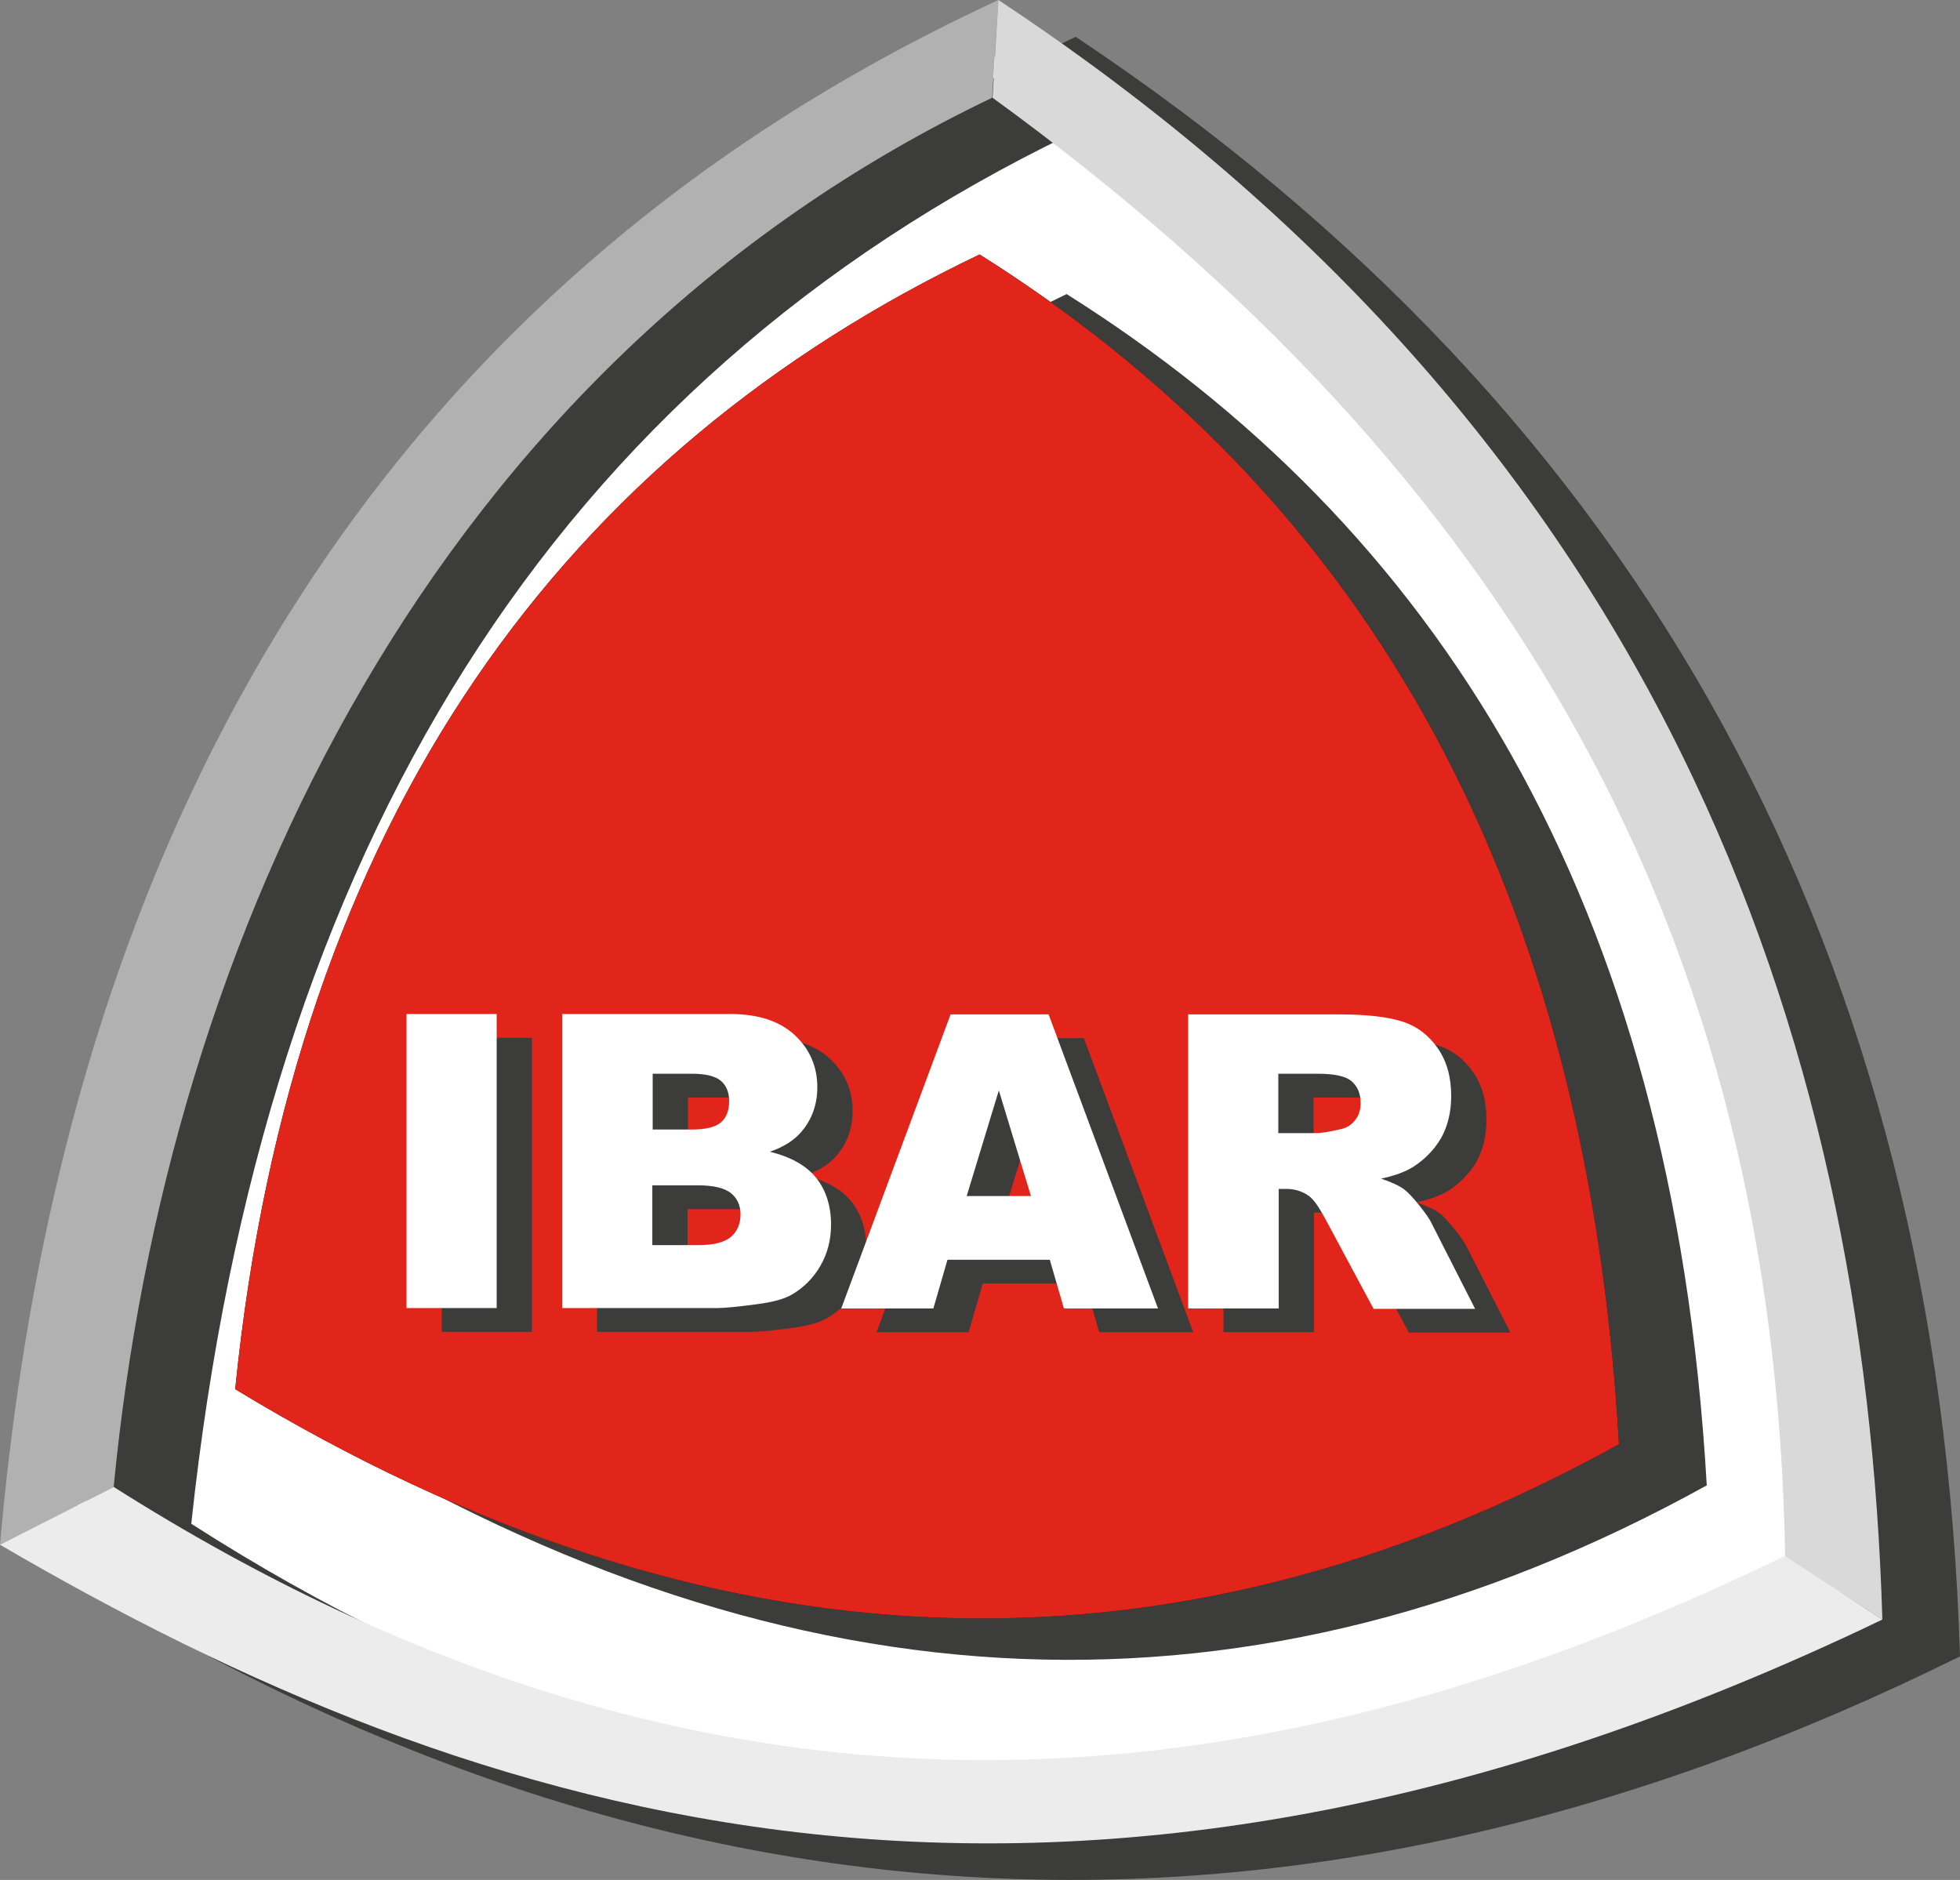
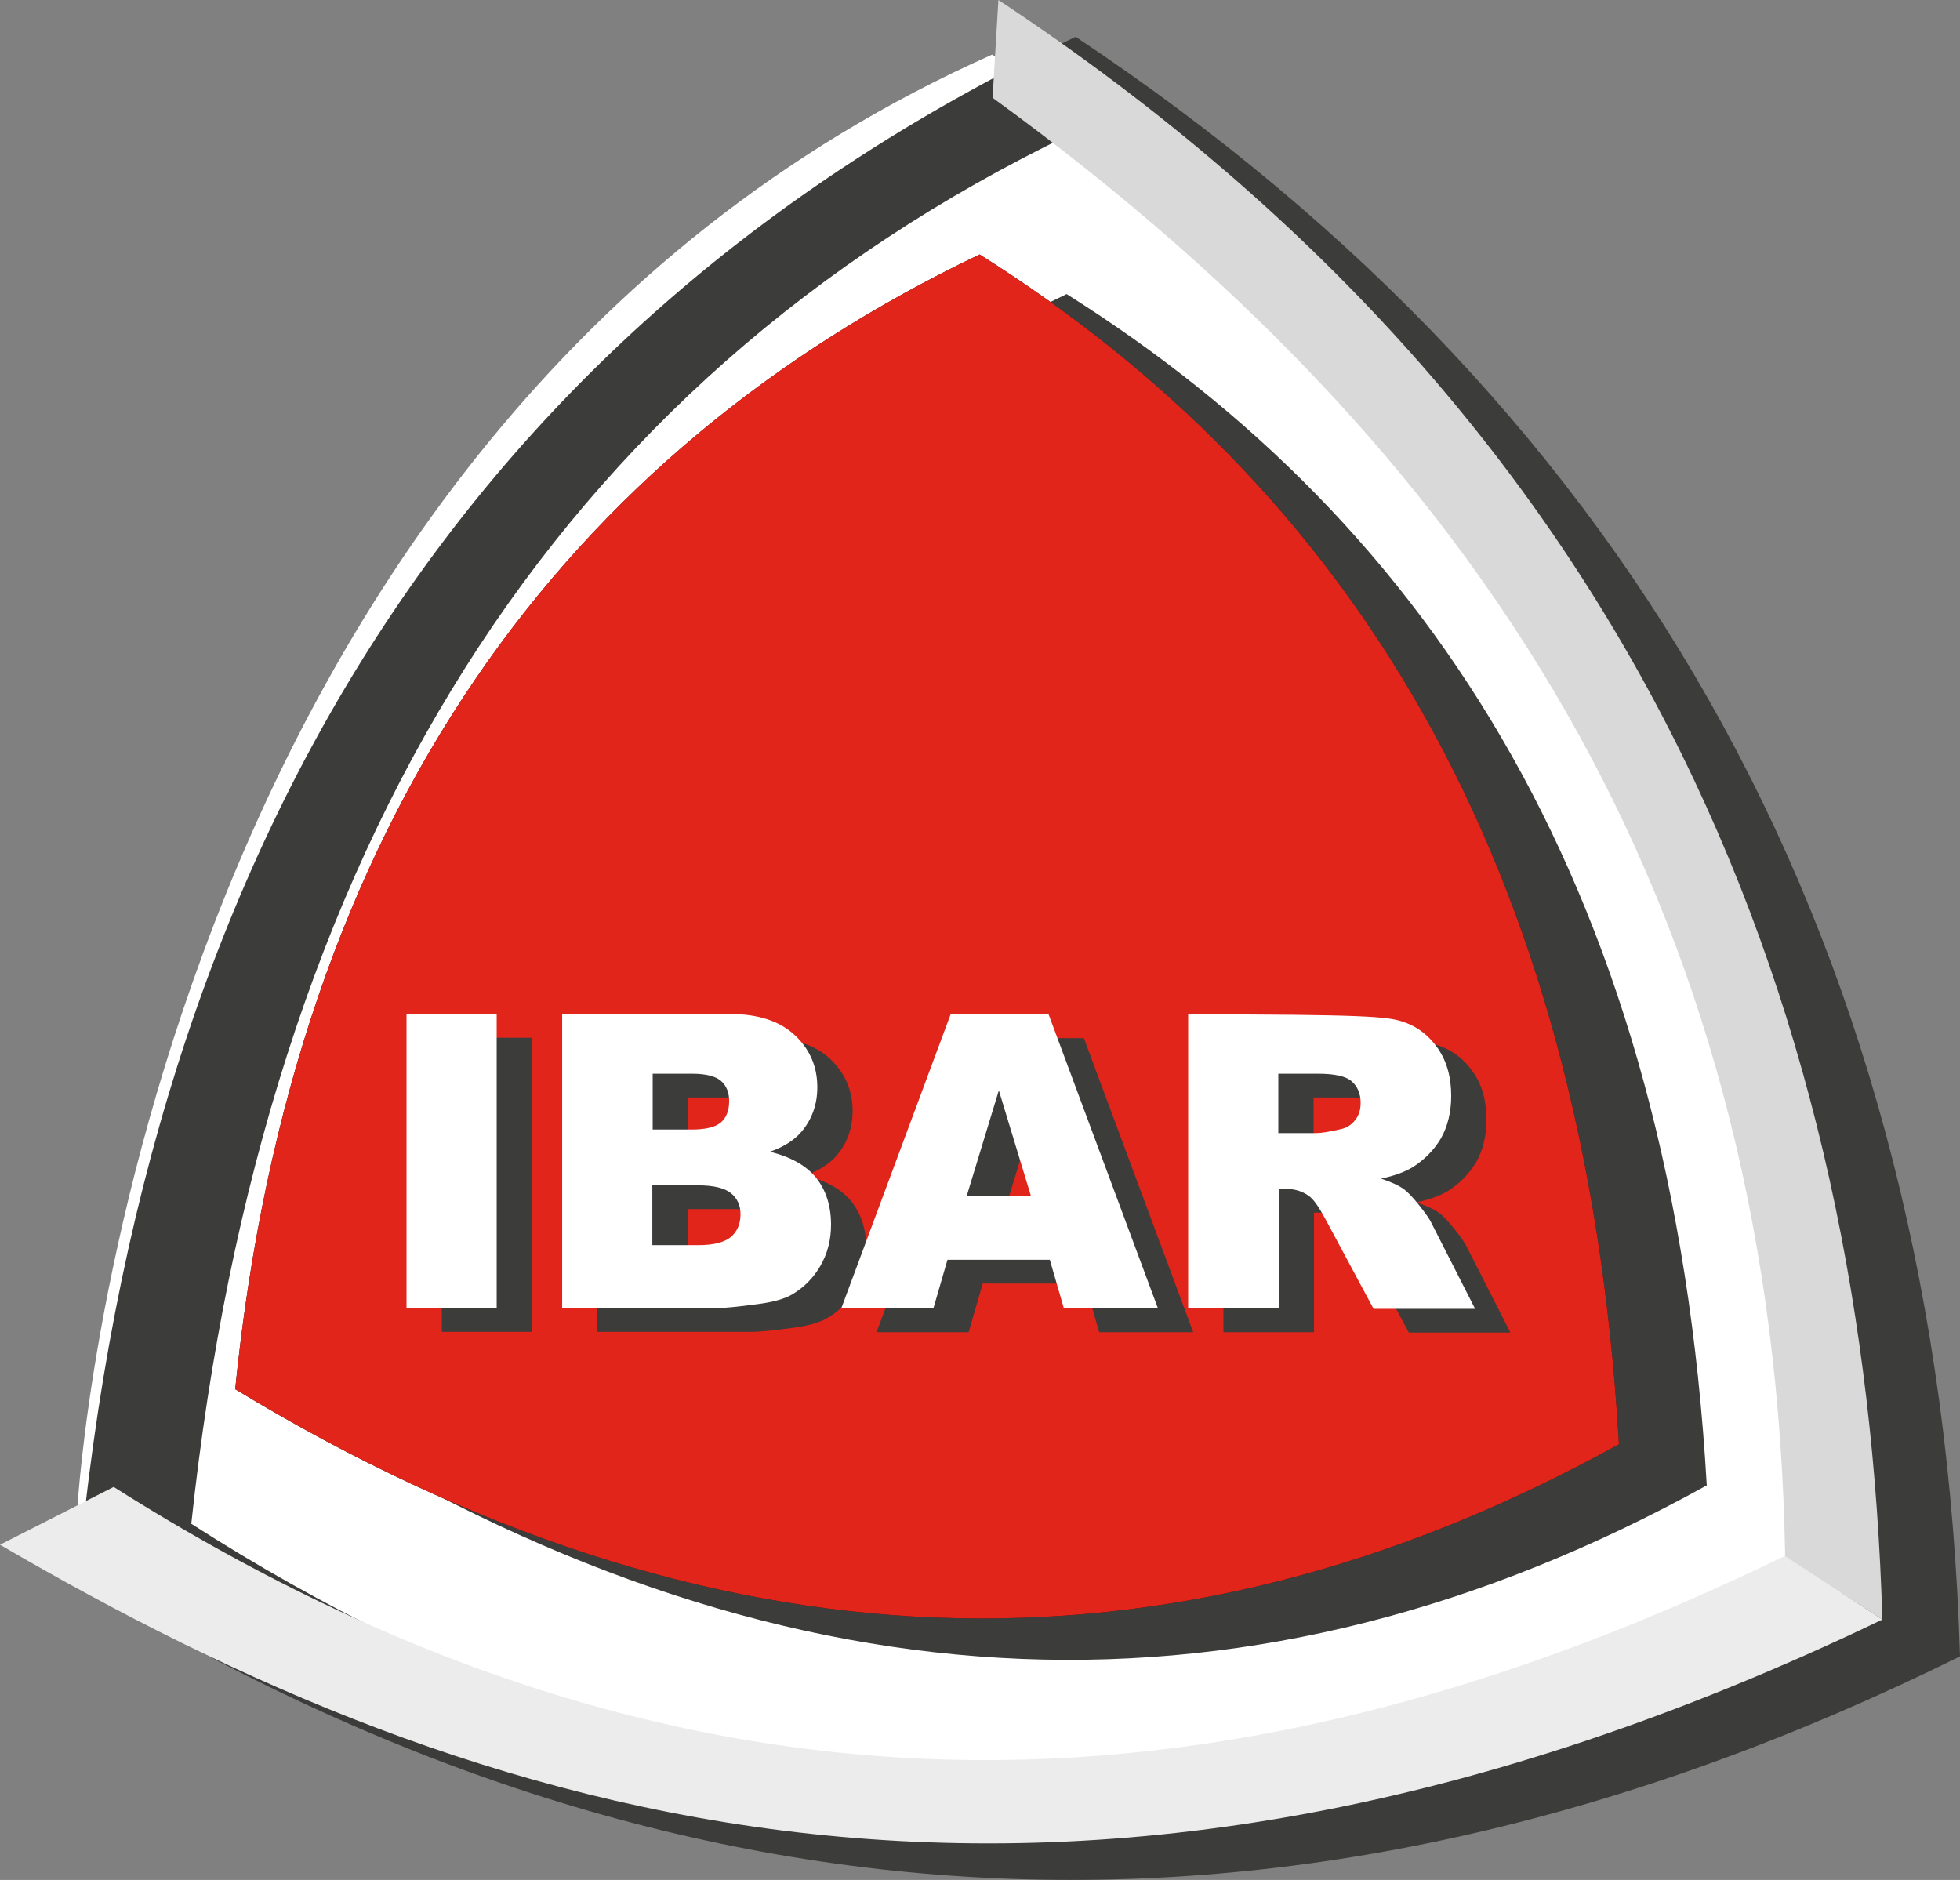
<svg xmlns="http://www.w3.org/2000/svg" width="49" height="47" viewBox="0 0 49 47" fill="none">
  <rect x="0" y="0" width="49" height="47" fill="#808080" stroke="none" />
  <g clip-path="url(#clip0_26_15)">
    <path fill-rule="evenodd" clip-rule="evenodd" d="M24.804 1.365C24.804 1.365 49.676 19.107 46.031 39.826C46.031 39.826 22.079 52.917 1.94 37.639C1.94 37.629 3.459 10.864 24.804 1.365Z" fill="white" />
    <path fill-rule="evenodd" clip-rule="evenodd" d="M26.891 0.92C41.101 10.38 48.471 23.876 49 41.41C32.536 49.563 16.876 48.672 1.94 39.54C3.606 20.898 11.927 8.025 26.891 0.92ZM26.744 3.364C13.916 9.559 6.595 21.135 4.782 38.095C17.954 46.545 31.879 47.129 46.57 39.827C46.295 21.957 37.681 11.607 26.744 3.364Z" fill="#3C3C3B" />
    <path fill-rule="evenodd" clip-rule="evenodd" d="M26.666 7.352C35.839 13.13 41.827 22.411 42.669 37.135C31.38 43.378 19.835 42.923 8.026 35.749C9.487 21.363 16.366 12.279 26.666 7.352Z" fill="#3C3C3B" />
    <path fill-rule="evenodd" clip-rule="evenodd" d="M24.49 6.362C33.653 12.131 39.631 21.402 40.474 36.106C29.204 42.34 17.669 41.884 5.88 34.73C7.33 20.354 14.2 11.28 24.49 6.362Z" fill="#12100C" />
    <path fill-rule="evenodd" clip-rule="evenodd" d="M24.49 6.362C33.653 12.131 39.631 21.402 40.474 36.106C29.204 42.34 17.669 41.884 5.88 34.73C7.33 20.354 14.2 11.28 24.49 6.362Z" fill="#E1251B" />
    <path fill-rule="evenodd" clip-rule="evenodd" d="M11.045 25.944H13.299V33.296H11.045V25.944ZM14.916 25.944H19.13C19.835 25.944 20.375 26.122 20.747 26.468C21.119 26.815 21.315 27.25 21.315 27.774C21.315 28.21 21.178 28.586 20.913 28.892C20.737 29.1 20.473 29.268 20.13 29.387C20.649 29.516 21.041 29.733 21.286 30.04C21.531 30.347 21.658 30.743 21.658 31.208C21.658 31.594 21.57 31.93 21.394 32.237C21.217 32.544 20.982 32.781 20.669 32.959C20.482 33.068 20.198 33.147 19.816 33.197C19.306 33.266 18.973 33.296 18.806 33.296H14.926V25.944H14.916ZM17.189 28.833H18.169C18.522 28.833 18.767 28.774 18.904 28.655C19.042 28.536 19.11 28.358 19.11 28.121C19.11 27.903 19.042 27.735 18.904 27.616C18.767 27.497 18.522 27.438 18.189 27.438H17.199V28.833H17.189ZM17.189 31.722H18.336C18.728 31.722 18.993 31.653 19.159 31.515C19.316 31.376 19.395 31.188 19.395 30.951C19.395 30.733 19.316 30.555 19.159 30.426C19.003 30.297 18.728 30.228 18.336 30.228H17.189V31.722ZM27.127 32.089H24.569L24.216 33.306H21.913L24.647 25.954H27.097L29.831 33.306H27.48L27.127 32.089ZM26.656 30.495L25.853 27.854L25.049 30.495H26.656ZM30.586 33.306V25.954H34.34C35.035 25.954 35.565 26.013 35.937 26.132C36.309 26.251 36.603 26.478 36.829 26.805C37.054 27.131 37.162 27.527 37.162 27.992C37.162 28.398 37.074 28.754 36.907 29.051C36.731 29.348 36.495 29.585 36.202 29.773C36.005 29.892 35.741 29.991 35.408 30.06C35.672 30.149 35.868 30.238 35.996 30.337C36.074 30.396 36.202 30.525 36.358 30.723C36.515 30.921 36.623 31.069 36.672 31.178L37.76 33.315H35.221L34.006 31.049C33.849 30.763 33.722 30.575 33.595 30.485C33.438 30.377 33.252 30.317 33.046 30.317H32.85V33.306H30.586ZM32.85 28.922H33.8C33.898 28.922 34.104 28.892 34.398 28.823C34.545 28.794 34.673 28.714 34.761 28.596C34.859 28.477 34.898 28.328 34.898 28.17C34.898 27.933 34.82 27.755 34.673 27.626C34.526 27.497 34.242 27.438 33.83 27.438H32.84V28.922H32.85Z" fill="#3C3C3B" />
-     <path fill-rule="evenodd" clip-rule="evenodd" d="M10.163 25.35H12.417V32.702H10.163V25.35ZM14.034 25.35H18.248C18.954 25.35 19.493 25.528 19.865 25.875C20.238 26.221 20.433 26.656 20.433 27.181C20.433 27.616 20.296 27.992 20.032 28.299C19.855 28.506 19.591 28.675 19.248 28.794C19.767 28.922 20.159 29.14 20.404 29.447C20.649 29.753 20.776 30.149 20.776 30.614C20.776 31 20.688 31.336 20.512 31.643C20.335 31.95 20.1 32.187 19.797 32.365C19.61 32.474 19.326 32.553 18.944 32.603C18.434 32.672 18.101 32.702 17.934 32.702H14.054V25.35H14.034ZM16.308 28.239H17.288C17.64 28.239 17.886 28.18 18.023 28.061C18.16 27.942 18.229 27.764 18.229 27.527C18.229 27.309 18.16 27.141 18.023 27.022C17.886 26.904 17.64 26.844 17.307 26.844H16.317V28.239H16.308ZM16.308 31.129H17.454C17.846 31.129 18.111 31.059 18.277 30.921C18.434 30.782 18.513 30.594 18.513 30.357C18.513 30.139 18.434 29.961 18.277 29.832C18.121 29.704 17.846 29.634 17.454 29.634H16.308V31.129ZM26.245 31.495H23.687L23.334 32.712H21.031L23.765 25.36H26.215L28.95 32.712H26.598L26.245 31.495ZM25.774 29.902L24.971 27.26L24.167 29.902H25.774ZM29.704 32.712V25.36H33.458C34.154 25.36 34.683 25.419 35.055 25.538C35.428 25.657 35.721 25.884 35.947 26.211C36.172 26.538 36.28 26.933 36.28 27.398C36.28 27.804 36.192 28.16 36.025 28.457C35.849 28.754 35.614 28.991 35.32 29.179C35.124 29.298 34.859 29.397 34.526 29.466C34.791 29.555 34.986 29.644 35.114 29.743C35.192 29.803 35.32 29.931 35.477 30.129C35.633 30.327 35.741 30.476 35.79 30.584L36.878 32.722H34.34L33.124 30.456C32.968 30.169 32.84 29.981 32.713 29.892C32.556 29.783 32.37 29.724 32.164 29.724H31.968V32.712H29.704ZM31.968 28.328H32.919C33.017 28.328 33.222 28.299 33.517 28.23C33.663 28.2 33.791 28.121 33.879 28.002C33.977 27.883 34.016 27.735 34.016 27.576C34.016 27.339 33.938 27.161 33.791 27.032C33.644 26.904 33.36 26.844 32.948 26.844H31.958V28.328H31.968Z" fill="white" />
-     <path fill-rule="evenodd" clip-rule="evenodd" d="M0 38.619C0.951 38.134 1.901 37.659 2.842 37.175C4.165 23.421 10.829 9.123 24.804 2.444L24.961 0C16.072 4.116 2.176 13.684 0 38.619Z" fill="#B1B1B1" />
+     <path fill-rule="evenodd" clip-rule="evenodd" d="M10.163 25.35H12.417V32.702H10.163V25.35ZM14.034 25.35H18.248C18.954 25.35 19.493 25.528 19.865 25.875C20.238 26.221 20.433 26.656 20.433 27.181C20.433 27.616 20.296 27.992 20.032 28.299C19.855 28.506 19.591 28.675 19.248 28.794C19.767 28.922 20.159 29.14 20.404 29.447C20.649 29.753 20.776 30.149 20.776 30.614C20.776 31 20.688 31.336 20.512 31.643C20.335 31.95 20.1 32.187 19.797 32.365C19.61 32.474 19.326 32.553 18.944 32.603C18.434 32.672 18.101 32.702 17.934 32.702H14.054V25.35H14.034ZM16.308 28.239H17.288C17.64 28.239 17.886 28.18 18.023 28.061C18.16 27.942 18.229 27.764 18.229 27.527C18.229 27.309 18.16 27.141 18.023 27.022C17.886 26.904 17.64 26.844 17.307 26.844H16.317V28.239H16.308ZM16.308 31.129H17.454C17.846 31.129 18.111 31.059 18.277 30.921C18.434 30.782 18.513 30.594 18.513 30.357C18.513 30.139 18.434 29.961 18.277 29.832C18.121 29.704 17.846 29.634 17.454 29.634H16.308V31.129ZM26.245 31.495H23.687L23.334 32.712H21.031L23.765 25.36H26.215L28.95 32.712H26.598L26.245 31.495ZM25.774 29.902L24.971 27.26L24.167 29.902H25.774ZM29.704 32.712V25.36C34.154 25.36 34.683 25.419 35.055 25.538C35.428 25.657 35.721 25.884 35.947 26.211C36.172 26.538 36.28 26.933 36.28 27.398C36.28 27.804 36.192 28.16 36.025 28.457C35.849 28.754 35.614 28.991 35.32 29.179C35.124 29.298 34.859 29.397 34.526 29.466C34.791 29.555 34.986 29.644 35.114 29.743C35.192 29.803 35.32 29.931 35.477 30.129C35.633 30.327 35.741 30.476 35.79 30.584L36.878 32.722H34.34L33.124 30.456C32.968 30.169 32.84 29.981 32.713 29.892C32.556 29.783 32.37 29.724 32.164 29.724H31.968V32.712H29.704ZM31.968 28.328H32.919C33.017 28.328 33.222 28.299 33.517 28.23C33.663 28.2 33.791 28.121 33.879 28.002C33.977 27.883 34.016 27.735 34.016 27.576C34.016 27.339 33.938 27.161 33.791 27.032C33.644 26.904 33.36 26.844 32.948 26.844H31.958V28.328H31.968Z" fill="white" />
    <path fill-rule="evenodd" clip-rule="evenodd" d="M0 38.619C11.838 45.535 26.538 50.354 47.06 40.489C46.246 39.955 44.629 38.896 44.629 38.896C31.291 45.377 17.728 46.604 2.842 37.174C2.842 37.174 0.99 38.114 0 38.619Z" fill="#ECECEC" />
    <path fill-rule="evenodd" clip-rule="evenodd" d="M47.059 40.489C46.628 25.805 41.434 10.894 24.96 0C24.912 0.811 24.863 1.633 24.814 2.444C37.73 11.834 44.364 23.342 44.629 38.906C45.56 39.51 46.246 39.965 47.059 40.489Z" fill="#D9D9D9" />
  </g>
  <defs>
    <clipPath id="clip0_26_15">
      <rect width="49" height="47" fill="white" />
    </clipPath>
  </defs>
</svg>